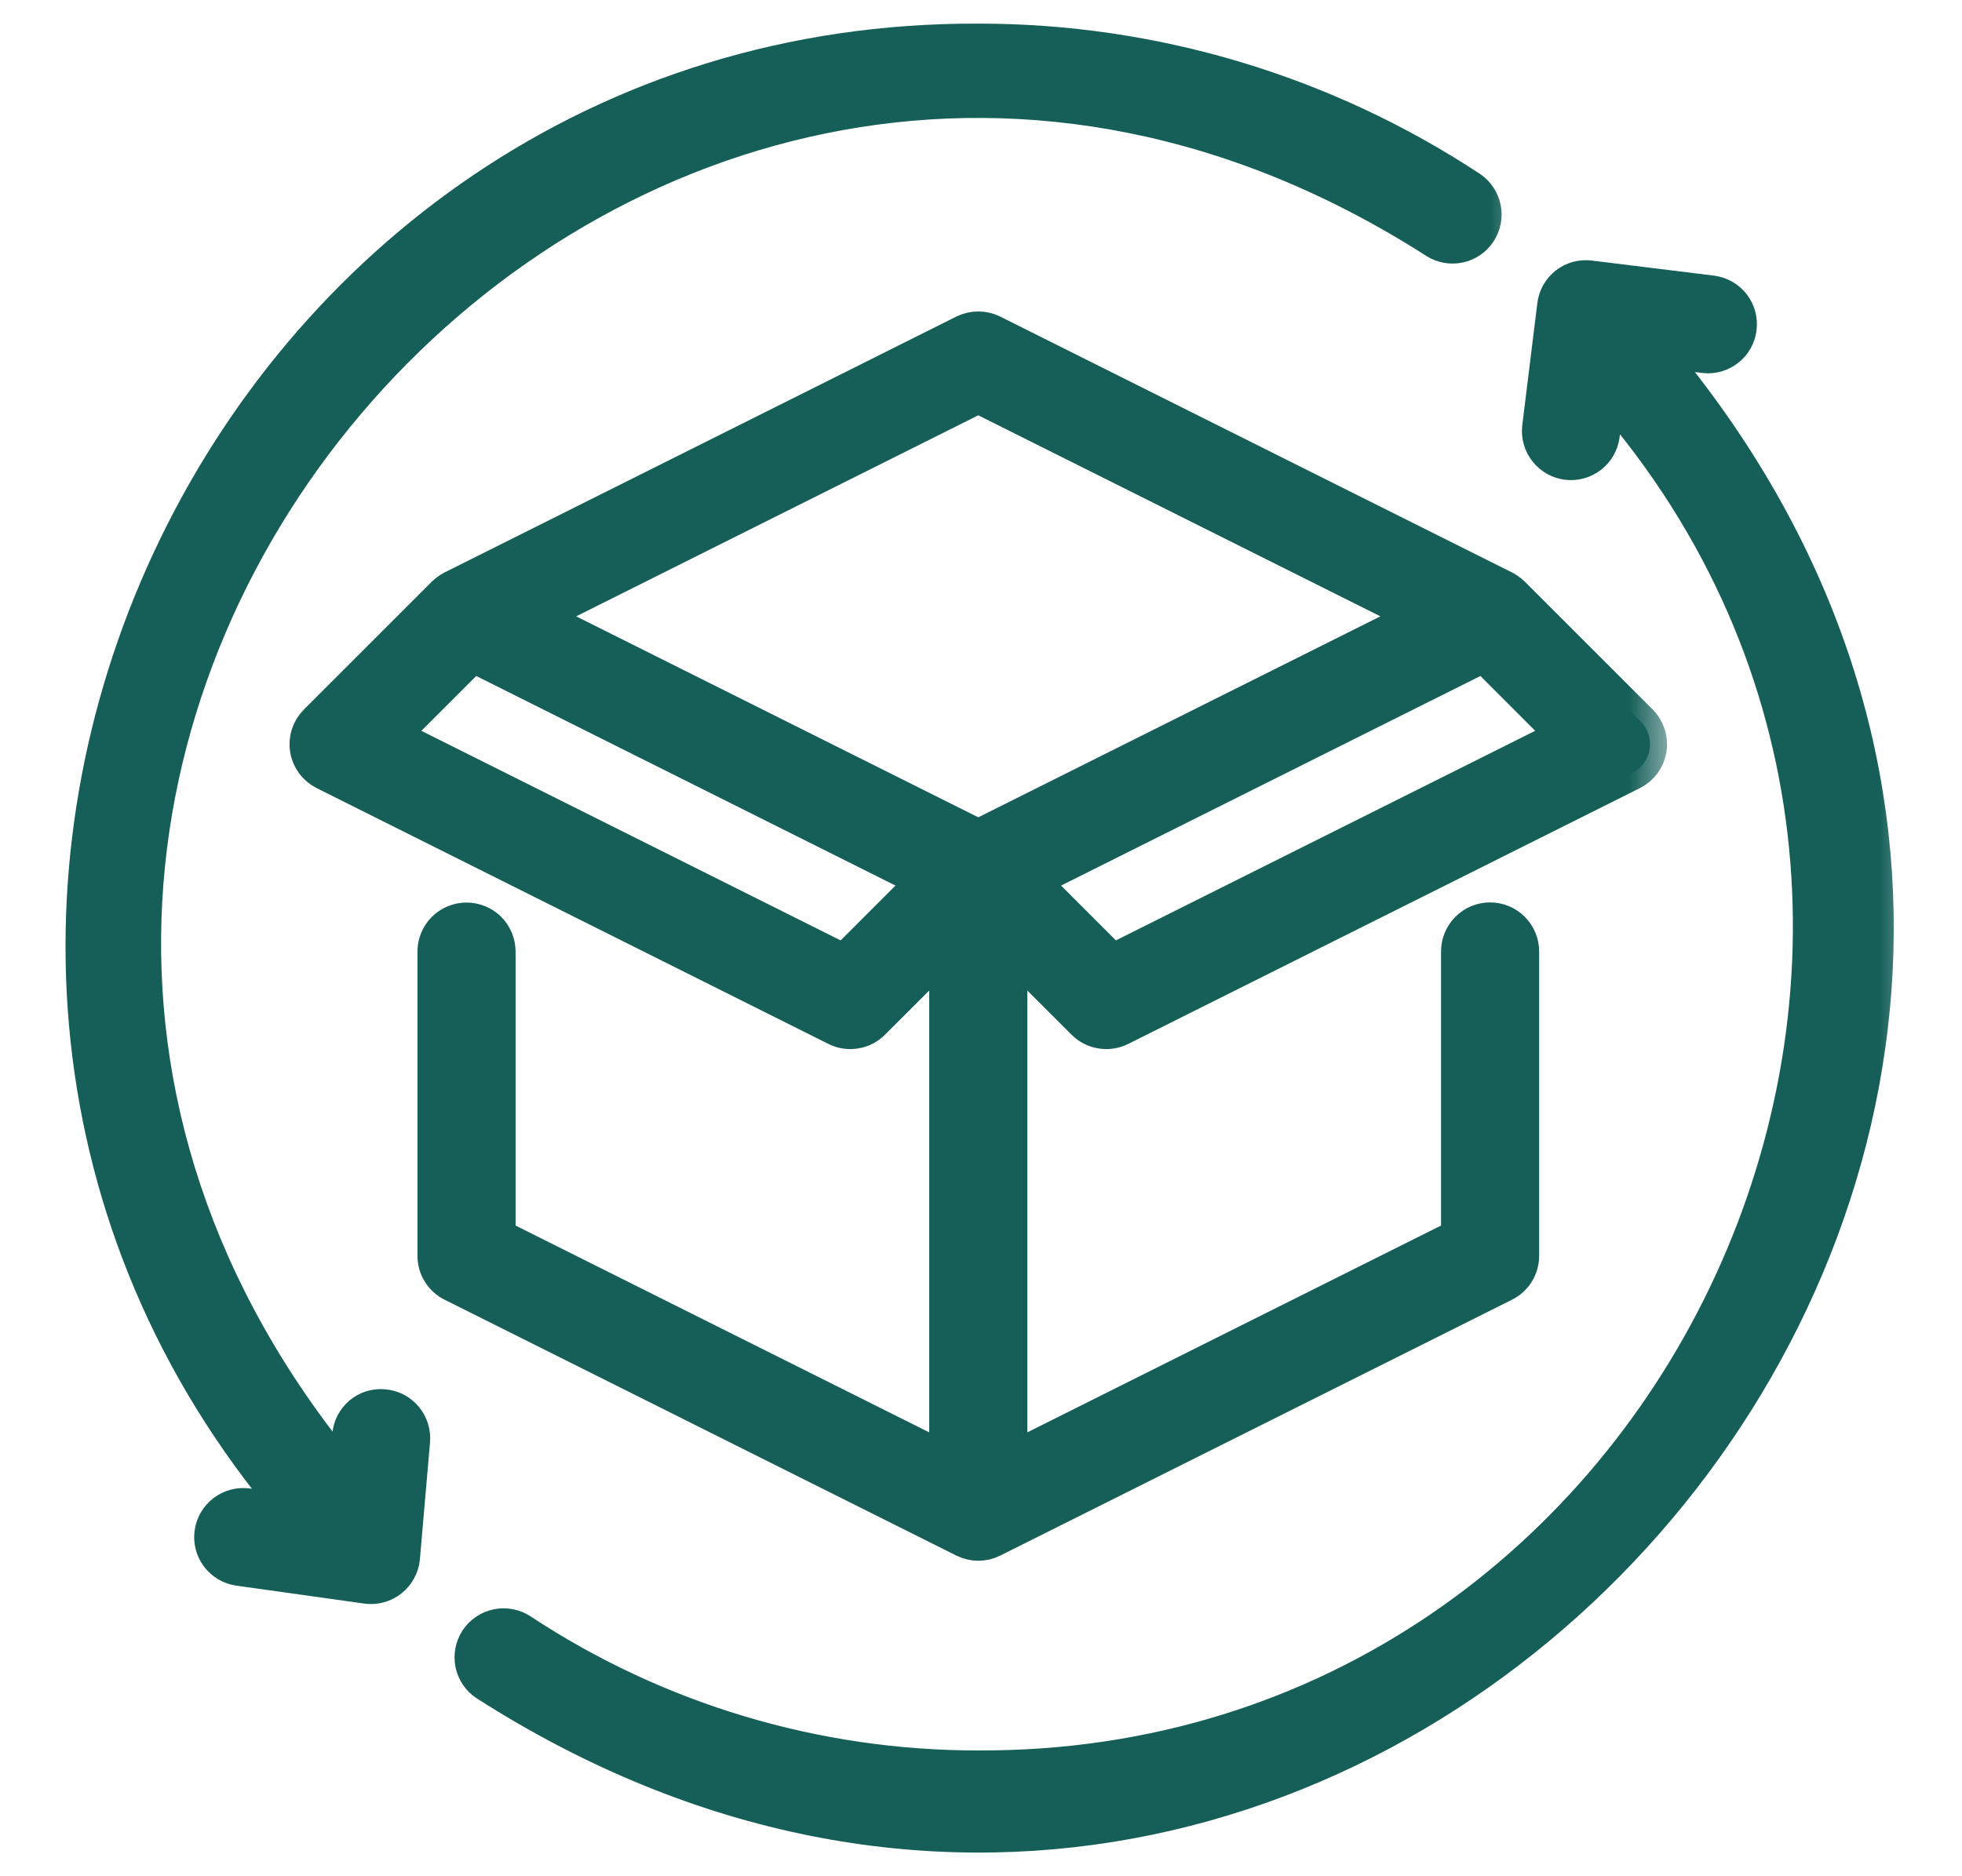
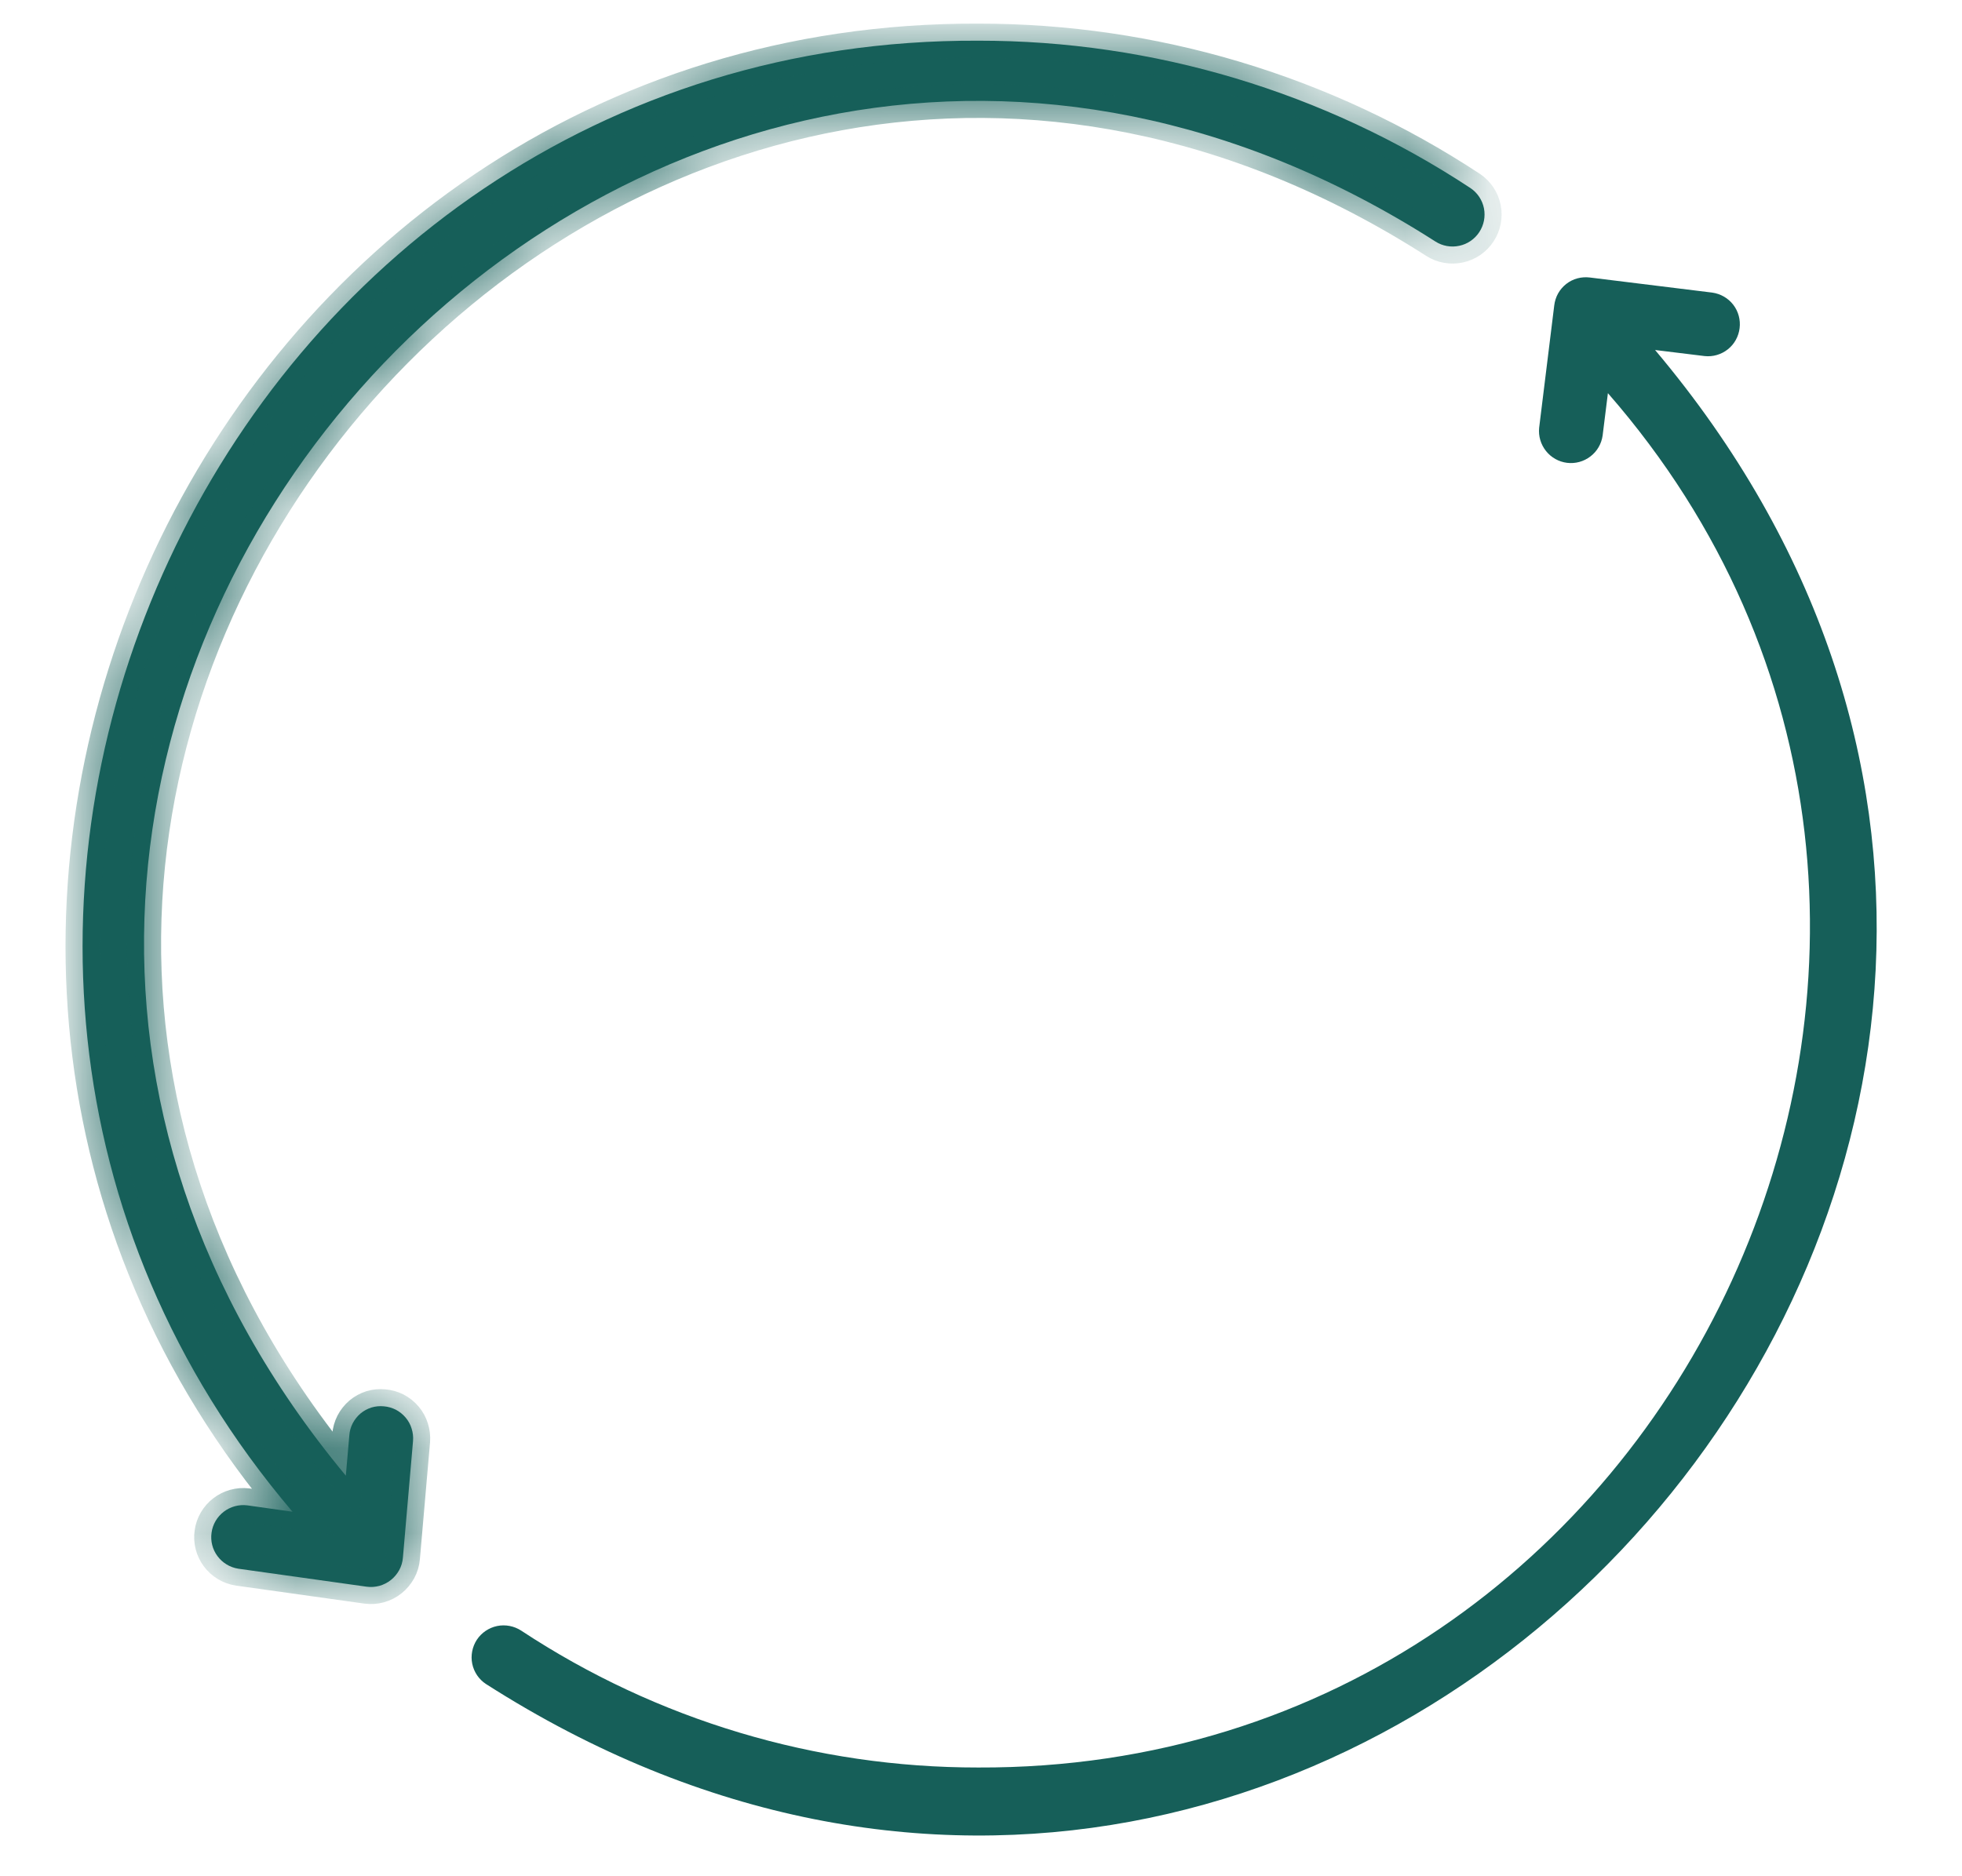
<svg xmlns="http://www.w3.org/2000/svg" fill="none" viewBox="0 0 23 22" height="22" width="23">
  <mask fill="black" height="16" width="17" y="2.852" x="2.594" maskUnits="userSpaceOnUse" id="path-1-outside-1_45_4940">
    <rect height="16" width="17" y="2.852" x="2.594" fill="white" />
    <path d="M11.468 18.101C11.526 18.101 11.584 18.087 11.636 18.061L17.635 15.061C17.698 15.03 17.75 14.982 17.787 14.923C17.823 14.864 17.843 14.796 17.843 14.726V11.156C17.843 11.057 17.803 10.962 17.733 10.891C17.662 10.821 17.567 10.781 17.468 10.781C17.368 10.781 17.273 10.821 17.203 10.891C17.132 10.962 17.093 11.057 17.093 11.156V14.494L11.843 17.119V11.132L12.703 11.991C12.759 12.047 12.83 12.084 12.908 12.096C12.986 12.109 13.065 12.097 13.136 12.062L19.135 9.062C19.188 9.035 19.234 8.996 19.27 8.949C19.305 8.901 19.328 8.845 19.338 8.787C19.347 8.728 19.343 8.668 19.324 8.611C19.306 8.555 19.275 8.503 19.233 8.461L17.733 6.961C17.703 6.934 17.671 6.91 17.635 6.891L11.636 3.891C11.584 3.865 11.526 3.852 11.468 3.852C11.41 3.852 11.353 3.865 11.3 3.891L5.301 6.891C5.266 6.91 5.233 6.934 5.204 6.961L3.704 8.461C3.662 8.503 3.63 8.555 3.612 8.611C3.594 8.668 3.589 8.728 3.599 8.787C3.608 8.845 3.632 8.901 3.667 8.949C3.702 8.996 3.748 9.035 3.801 9.062L9.801 12.062C9.871 12.097 9.951 12.109 10.028 12.096C10.106 12.084 10.178 12.047 10.233 11.991L11.093 11.132V17.119L5.844 14.494V11.156C5.843 11.057 5.804 10.962 5.734 10.892C5.663 10.822 5.568 10.783 5.469 10.783C5.37 10.783 5.274 10.822 5.204 10.892C5.134 10.962 5.094 11.057 5.094 11.156V14.726C5.094 14.796 5.113 14.864 5.15 14.923C5.186 14.982 5.239 15.03 5.301 15.061L11.3 18.061C11.353 18.087 11.41 18.101 11.468 18.101ZM18.334 8.624L13.042 11.27L12.101 10.329L17.394 7.683L18.334 8.624ZM9.894 11.27L4.602 8.624L5.543 7.683L10.835 10.329L9.894 11.27ZM6.307 7.227L11.468 4.646L16.629 7.227L11.468 9.807L6.307 7.227Z" />
  </mask>
-   <path fill="#165F59" d="M11.468 18.101C11.526 18.101 11.584 18.087 11.636 18.061L17.635 15.061C17.698 15.03 17.75 14.982 17.787 14.923C17.823 14.864 17.843 14.796 17.843 14.726V11.156C17.843 11.057 17.803 10.962 17.733 10.891C17.662 10.821 17.567 10.781 17.468 10.781C17.368 10.781 17.273 10.821 17.203 10.891C17.132 10.962 17.093 11.057 17.093 11.156V14.494L11.843 17.119V11.132L12.703 11.991C12.759 12.047 12.83 12.084 12.908 12.096C12.986 12.109 13.065 12.097 13.136 12.062L19.135 9.062C19.188 9.035 19.234 8.996 19.27 8.949C19.305 8.901 19.328 8.845 19.338 8.787C19.347 8.728 19.343 8.668 19.324 8.611C19.306 8.555 19.275 8.503 19.233 8.461L17.733 6.961C17.703 6.934 17.671 6.91 17.635 6.891L11.636 3.891C11.584 3.865 11.526 3.852 11.468 3.852C11.41 3.852 11.353 3.865 11.3 3.891L5.301 6.891C5.266 6.91 5.233 6.934 5.204 6.961L3.704 8.461C3.662 8.503 3.63 8.555 3.612 8.611C3.594 8.668 3.589 8.728 3.599 8.787C3.608 8.845 3.632 8.901 3.667 8.949C3.702 8.996 3.748 9.035 3.801 9.062L9.801 12.062C9.871 12.097 9.951 12.109 10.028 12.096C10.106 12.084 10.178 12.047 10.233 11.991L11.093 11.132V17.119L5.844 14.494V11.156C5.843 11.057 5.804 10.962 5.734 10.892C5.663 10.822 5.568 10.783 5.469 10.783C5.37 10.783 5.274 10.822 5.204 10.892C5.134 10.962 5.094 11.057 5.094 11.156V14.726C5.094 14.796 5.113 14.864 5.15 14.923C5.186 14.982 5.239 15.03 5.301 15.061L11.3 18.061C11.353 18.087 11.41 18.101 11.468 18.101ZM18.334 8.624L13.042 11.27L12.101 10.329L17.394 7.683L18.334 8.624ZM9.894 11.27L4.602 8.624L5.543 7.683L10.835 10.329L9.894 11.27ZM6.307 7.227L11.468 4.646L16.629 7.227L11.468 9.807L6.307 7.227Z" />
-   <path mask="url(#path-1-outside-1_45_4940)" stroke-width="0.4" stroke="#165F59" d="M11.468 18.101C11.526 18.101 11.584 18.087 11.636 18.061L17.635 15.061C17.698 15.03 17.75 14.982 17.787 14.923C17.823 14.864 17.843 14.796 17.843 14.726V11.156C17.843 11.057 17.803 10.962 17.733 10.891C17.662 10.821 17.567 10.781 17.468 10.781C17.368 10.781 17.273 10.821 17.203 10.891C17.132 10.962 17.093 11.057 17.093 11.156V14.494L11.843 17.119V11.132L12.703 11.991C12.759 12.047 12.83 12.084 12.908 12.096C12.986 12.109 13.065 12.097 13.136 12.062L19.135 9.062C19.188 9.035 19.234 8.996 19.27 8.949C19.305 8.901 19.328 8.845 19.338 8.787C19.347 8.728 19.343 8.668 19.324 8.611C19.306 8.555 19.275 8.503 19.233 8.461L17.733 6.961C17.703 6.934 17.671 6.91 17.635 6.891L11.636 3.891C11.584 3.865 11.526 3.852 11.468 3.852C11.41 3.852 11.353 3.865 11.3 3.891L5.301 6.891C5.266 6.91 5.233 6.934 5.204 6.961L3.704 8.461C3.662 8.503 3.63 8.555 3.612 8.611C3.594 8.668 3.589 8.728 3.599 8.787C3.608 8.845 3.632 8.901 3.667 8.949C3.702 8.996 3.748 9.035 3.801 9.062L9.801 12.062C9.871 12.097 9.951 12.109 10.028 12.096C10.106 12.084 10.178 12.047 10.233 11.991L11.093 11.132V17.119L5.844 14.494V11.156C5.843 11.057 5.804 10.962 5.734 10.892C5.663 10.822 5.568 10.783 5.469 10.783C5.37 10.783 5.274 10.822 5.204 10.892C5.134 10.962 5.094 11.057 5.094 11.156V14.726C5.094 14.796 5.113 14.864 5.15 14.923C5.186 14.982 5.239 15.03 5.301 15.061L11.3 18.061C11.353 18.087 11.41 18.101 11.468 18.101ZM18.334 8.624L13.042 11.27L12.101 10.329L17.394 7.683L18.334 8.624ZM9.894 11.27L4.602 8.624L5.543 7.683L10.835 10.329L9.894 11.27ZM6.307 7.227L11.468 4.646L16.629 7.227L11.468 9.807L6.307 7.227Z" />
  <mask fill="black" height="20" width="18" y="2.251" x="4.529" maskUnits="userSpaceOnUse" id="path-2-outside-2_45_4940">
    <rect height="20" width="18" y="2.251" x="4.529" fill="white" />
    <path d="M19.402 4.104L19.982 4.175C20.08 4.186 20.178 4.157 20.255 4.096C20.332 4.035 20.381 3.946 20.393 3.848C20.405 3.751 20.379 3.652 20.319 3.574C20.259 3.496 20.171 3.445 20.073 3.431L18.638 3.254C18.589 3.248 18.539 3.251 18.491 3.264C18.444 3.277 18.399 3.299 18.36 3.33C18.322 3.36 18.289 3.398 18.265 3.441C18.241 3.484 18.226 3.532 18.22 3.581L18.043 5.016C18.033 5.114 18.062 5.211 18.123 5.288C18.184 5.365 18.273 5.415 18.37 5.427C18.468 5.439 18.566 5.412 18.644 5.352C18.722 5.293 18.773 5.205 18.787 5.108L18.849 4.61C24.287 10.839 19.747 20.757 11.468 20.725C9.563 20.727 7.7 20.169 6.11 19.12C6.027 19.066 5.925 19.046 5.828 19.066C5.731 19.086 5.645 19.144 5.59 19.227C5.536 19.31 5.516 19.412 5.536 19.509C5.556 19.606 5.614 19.692 5.697 19.746C15.915 26.281 27.201 13.362 19.402 4.104Z" />
  </mask>
  <path fill="#165F59" d="M19.402 4.104L19.982 4.175C20.08 4.186 20.178 4.157 20.255 4.096C20.332 4.035 20.381 3.946 20.393 3.848C20.405 3.751 20.379 3.652 20.319 3.574C20.259 3.496 20.171 3.445 20.073 3.431L18.638 3.254C18.589 3.248 18.539 3.251 18.491 3.264C18.444 3.277 18.399 3.299 18.36 3.33C18.322 3.36 18.289 3.398 18.265 3.441C18.241 3.484 18.226 3.532 18.22 3.581L18.043 5.016C18.033 5.114 18.062 5.211 18.123 5.288C18.184 5.365 18.273 5.415 18.37 5.427C18.468 5.439 18.566 5.412 18.644 5.352C18.722 5.293 18.773 5.205 18.787 5.108L18.849 4.61C24.287 10.839 19.747 20.757 11.468 20.725C9.563 20.727 7.7 20.169 6.11 19.12C6.027 19.066 5.925 19.046 5.828 19.066C5.731 19.086 5.645 19.144 5.59 19.227C5.536 19.31 5.516 19.412 5.536 19.509C5.556 19.606 5.614 19.692 5.697 19.746C15.915 26.281 27.201 13.362 19.402 4.104Z" />
-   <path mask="url(#path-2-outside-2_45_4940)" stroke-width="0.4" stroke="#165F59" d="M19.402 4.104L19.982 4.175C20.08 4.186 20.178 4.157 20.255 4.096C20.332 4.035 20.381 3.946 20.393 3.848C20.405 3.751 20.379 3.652 20.319 3.574C20.259 3.496 20.171 3.445 20.073 3.431L18.638 3.254C18.589 3.248 18.539 3.251 18.491 3.264C18.444 3.277 18.399 3.299 18.36 3.33C18.322 3.36 18.289 3.398 18.265 3.441C18.241 3.484 18.226 3.532 18.22 3.581L18.043 5.016C18.033 5.114 18.062 5.211 18.123 5.288C18.184 5.365 18.273 5.415 18.37 5.427C18.468 5.439 18.566 5.412 18.644 5.352C18.722 5.293 18.773 5.205 18.787 5.108L18.849 4.61C24.287 10.839 19.747 20.757 11.468 20.725C9.563 20.727 7.7 20.169 6.11 19.12C6.027 19.066 5.925 19.046 5.828 19.066C5.731 19.086 5.645 19.144 5.59 19.227C5.536 19.31 5.516 19.412 5.536 19.509C5.556 19.606 5.614 19.692 5.697 19.746C15.915 26.281 27.201 13.362 19.402 4.104Z" />
  <mask fill="black" height="20" width="18" y="-0.523" x="-0.032" maskUnits="userSpaceOnUse" id="path-3-outside-3_45_4940">
-     <rect height="20" width="18" y="-0.523" x="-0.032" fill="white" />
    <path d="M4.5 16.49C4.451 16.485 4.401 16.49 4.354 16.504C4.307 16.519 4.263 16.543 4.225 16.575C4.188 16.607 4.157 16.646 4.134 16.69C4.112 16.734 4.098 16.782 4.095 16.831L4.054 17.303C-3.102 8.685 7.381 -3.216 16.827 2.832C16.91 2.885 17.01 2.903 17.107 2.882C17.203 2.862 17.287 2.804 17.341 2.722C17.395 2.64 17.415 2.54 17.396 2.443C17.377 2.346 17.32 2.261 17.239 2.206C15.526 1.077 13.52 0.475 11.468 0.477C2.615 0.443 -2.294 10.994 3.429 17.726L2.898 17.651C2.8 17.639 2.701 17.666 2.623 17.726C2.545 17.786 2.493 17.874 2.48 17.972C2.466 18.069 2.491 18.168 2.55 18.247C2.609 18.326 2.696 18.379 2.794 18.394L4.298 18.605C4.348 18.612 4.399 18.608 4.448 18.595C4.497 18.581 4.543 18.558 4.583 18.526C4.623 18.494 4.655 18.455 4.68 18.41C4.704 18.366 4.719 18.317 4.723 18.266L4.842 16.895C4.846 16.846 4.84 16.797 4.825 16.75C4.811 16.703 4.787 16.66 4.755 16.622C4.723 16.584 4.684 16.553 4.641 16.53C4.597 16.508 4.549 16.494 4.5 16.49Z" />
  </mask>
  <path fill="#165F59" d="M4.5 16.49C4.451 16.485 4.401 16.49 4.354 16.504C4.307 16.519 4.263 16.543 4.225 16.575C4.188 16.607 4.157 16.646 4.134 16.69C4.112 16.734 4.098 16.782 4.095 16.831L4.054 17.303C-3.102 8.685 7.381 -3.216 16.827 2.832C16.91 2.885 17.01 2.903 17.107 2.882C17.203 2.862 17.287 2.804 17.341 2.722C17.395 2.64 17.415 2.54 17.396 2.443C17.377 2.346 17.32 2.261 17.239 2.206C15.526 1.077 13.52 0.475 11.468 0.477C2.615 0.443 -2.294 10.994 3.429 17.726L2.898 17.651C2.8 17.639 2.701 17.666 2.623 17.726C2.545 17.786 2.493 17.874 2.48 17.972C2.466 18.069 2.491 18.168 2.55 18.247C2.609 18.326 2.696 18.379 2.794 18.394L4.298 18.605C4.348 18.612 4.399 18.608 4.448 18.595C4.497 18.581 4.543 18.558 4.583 18.526C4.623 18.494 4.655 18.455 4.68 18.41C4.704 18.366 4.719 18.317 4.723 18.266L4.842 16.895C4.846 16.846 4.84 16.797 4.825 16.75C4.811 16.703 4.787 16.66 4.755 16.622C4.723 16.584 4.684 16.553 4.641 16.53C4.597 16.508 4.549 16.494 4.5 16.49Z" />
  <path mask="url(#path-3-outside-3_45_4940)" stroke-width="0.4" stroke="#165F59" d="M4.5 16.49C4.451 16.485 4.401 16.49 4.354 16.504C4.307 16.519 4.263 16.543 4.225 16.575C4.188 16.607 4.157 16.646 4.134 16.69C4.112 16.734 4.098 16.782 4.095 16.831L4.054 17.303C-3.102 8.685 7.381 -3.216 16.827 2.832C16.91 2.885 17.01 2.903 17.107 2.882C17.203 2.862 17.287 2.804 17.341 2.722C17.395 2.64 17.415 2.54 17.396 2.443C17.377 2.346 17.32 2.261 17.239 2.206C15.526 1.077 13.52 0.475 11.468 0.477C2.615 0.443 -2.294 10.994 3.429 17.726L2.898 17.651C2.8 17.639 2.701 17.666 2.623 17.726C2.545 17.786 2.493 17.874 2.48 17.972C2.466 18.069 2.491 18.168 2.55 18.247C2.609 18.326 2.696 18.379 2.794 18.394L4.298 18.605C4.348 18.612 4.399 18.608 4.448 18.595C4.497 18.581 4.543 18.558 4.583 18.526C4.623 18.494 4.655 18.455 4.68 18.41C4.704 18.366 4.719 18.317 4.723 18.266L4.842 16.895C4.846 16.846 4.84 16.797 4.825 16.75C4.811 16.703 4.787 16.66 4.755 16.622C4.723 16.584 4.684 16.553 4.641 16.53C4.597 16.508 4.549 16.494 4.5 16.49Z" />
</svg>